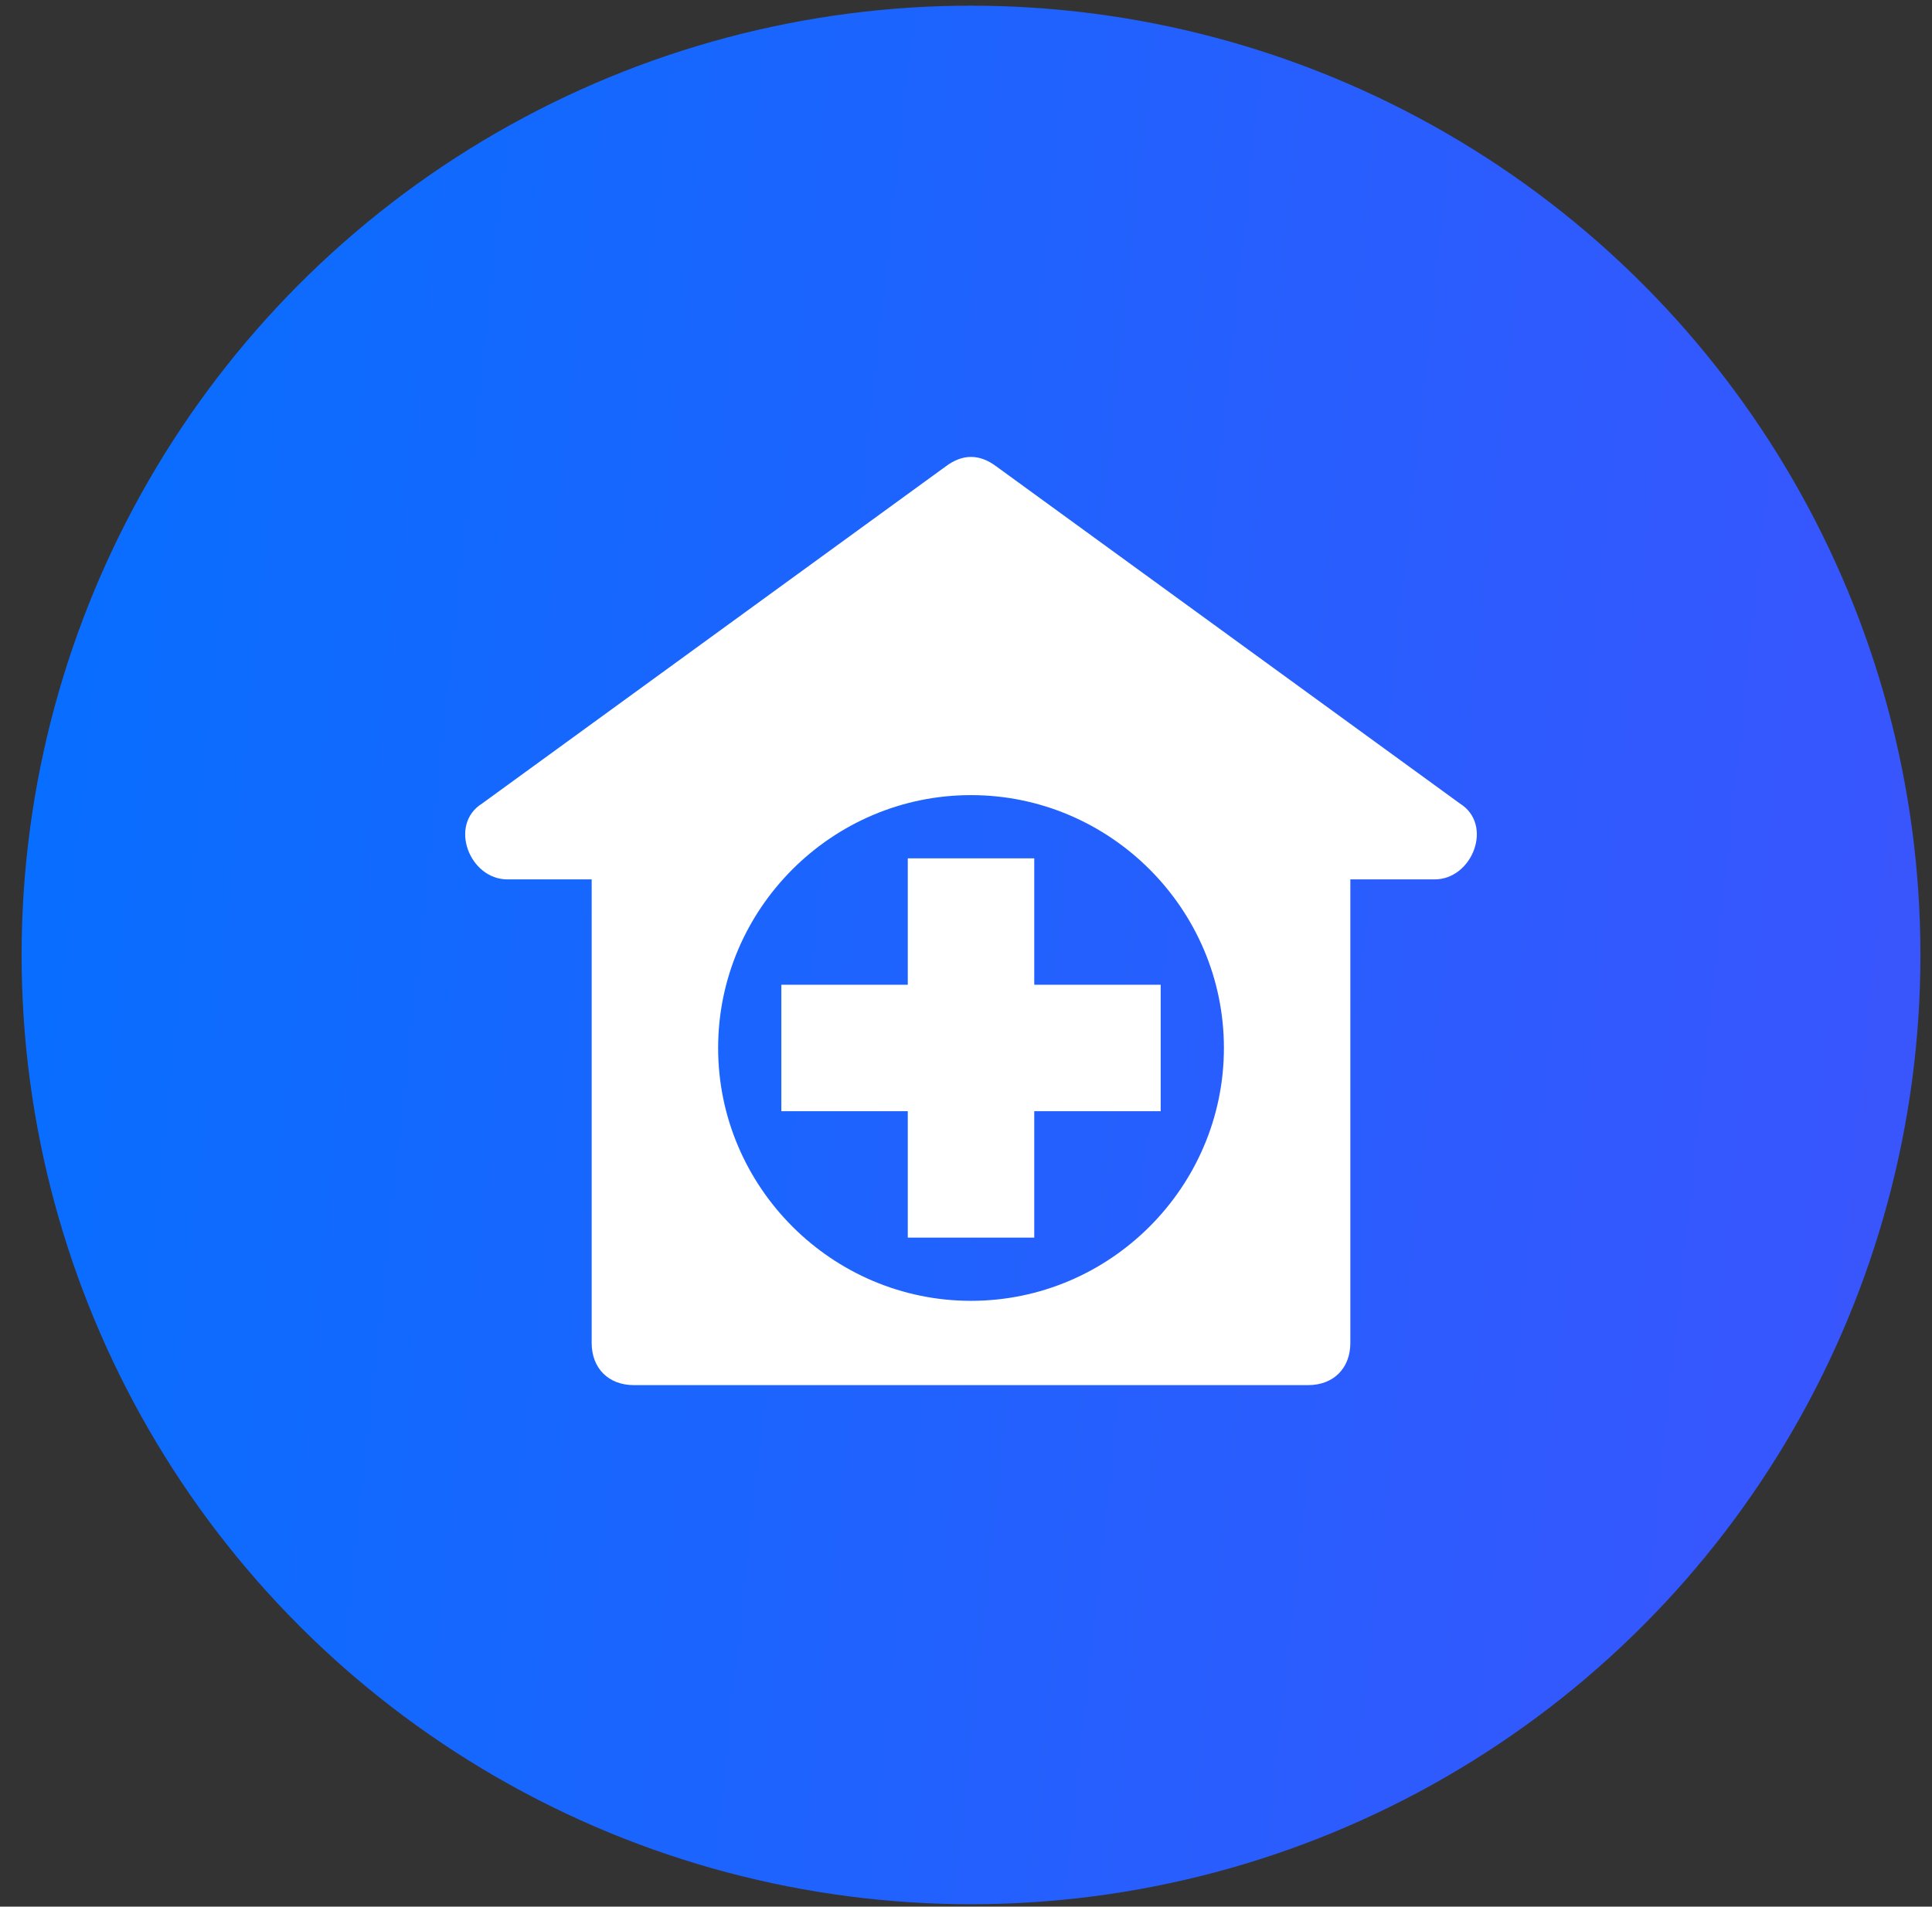
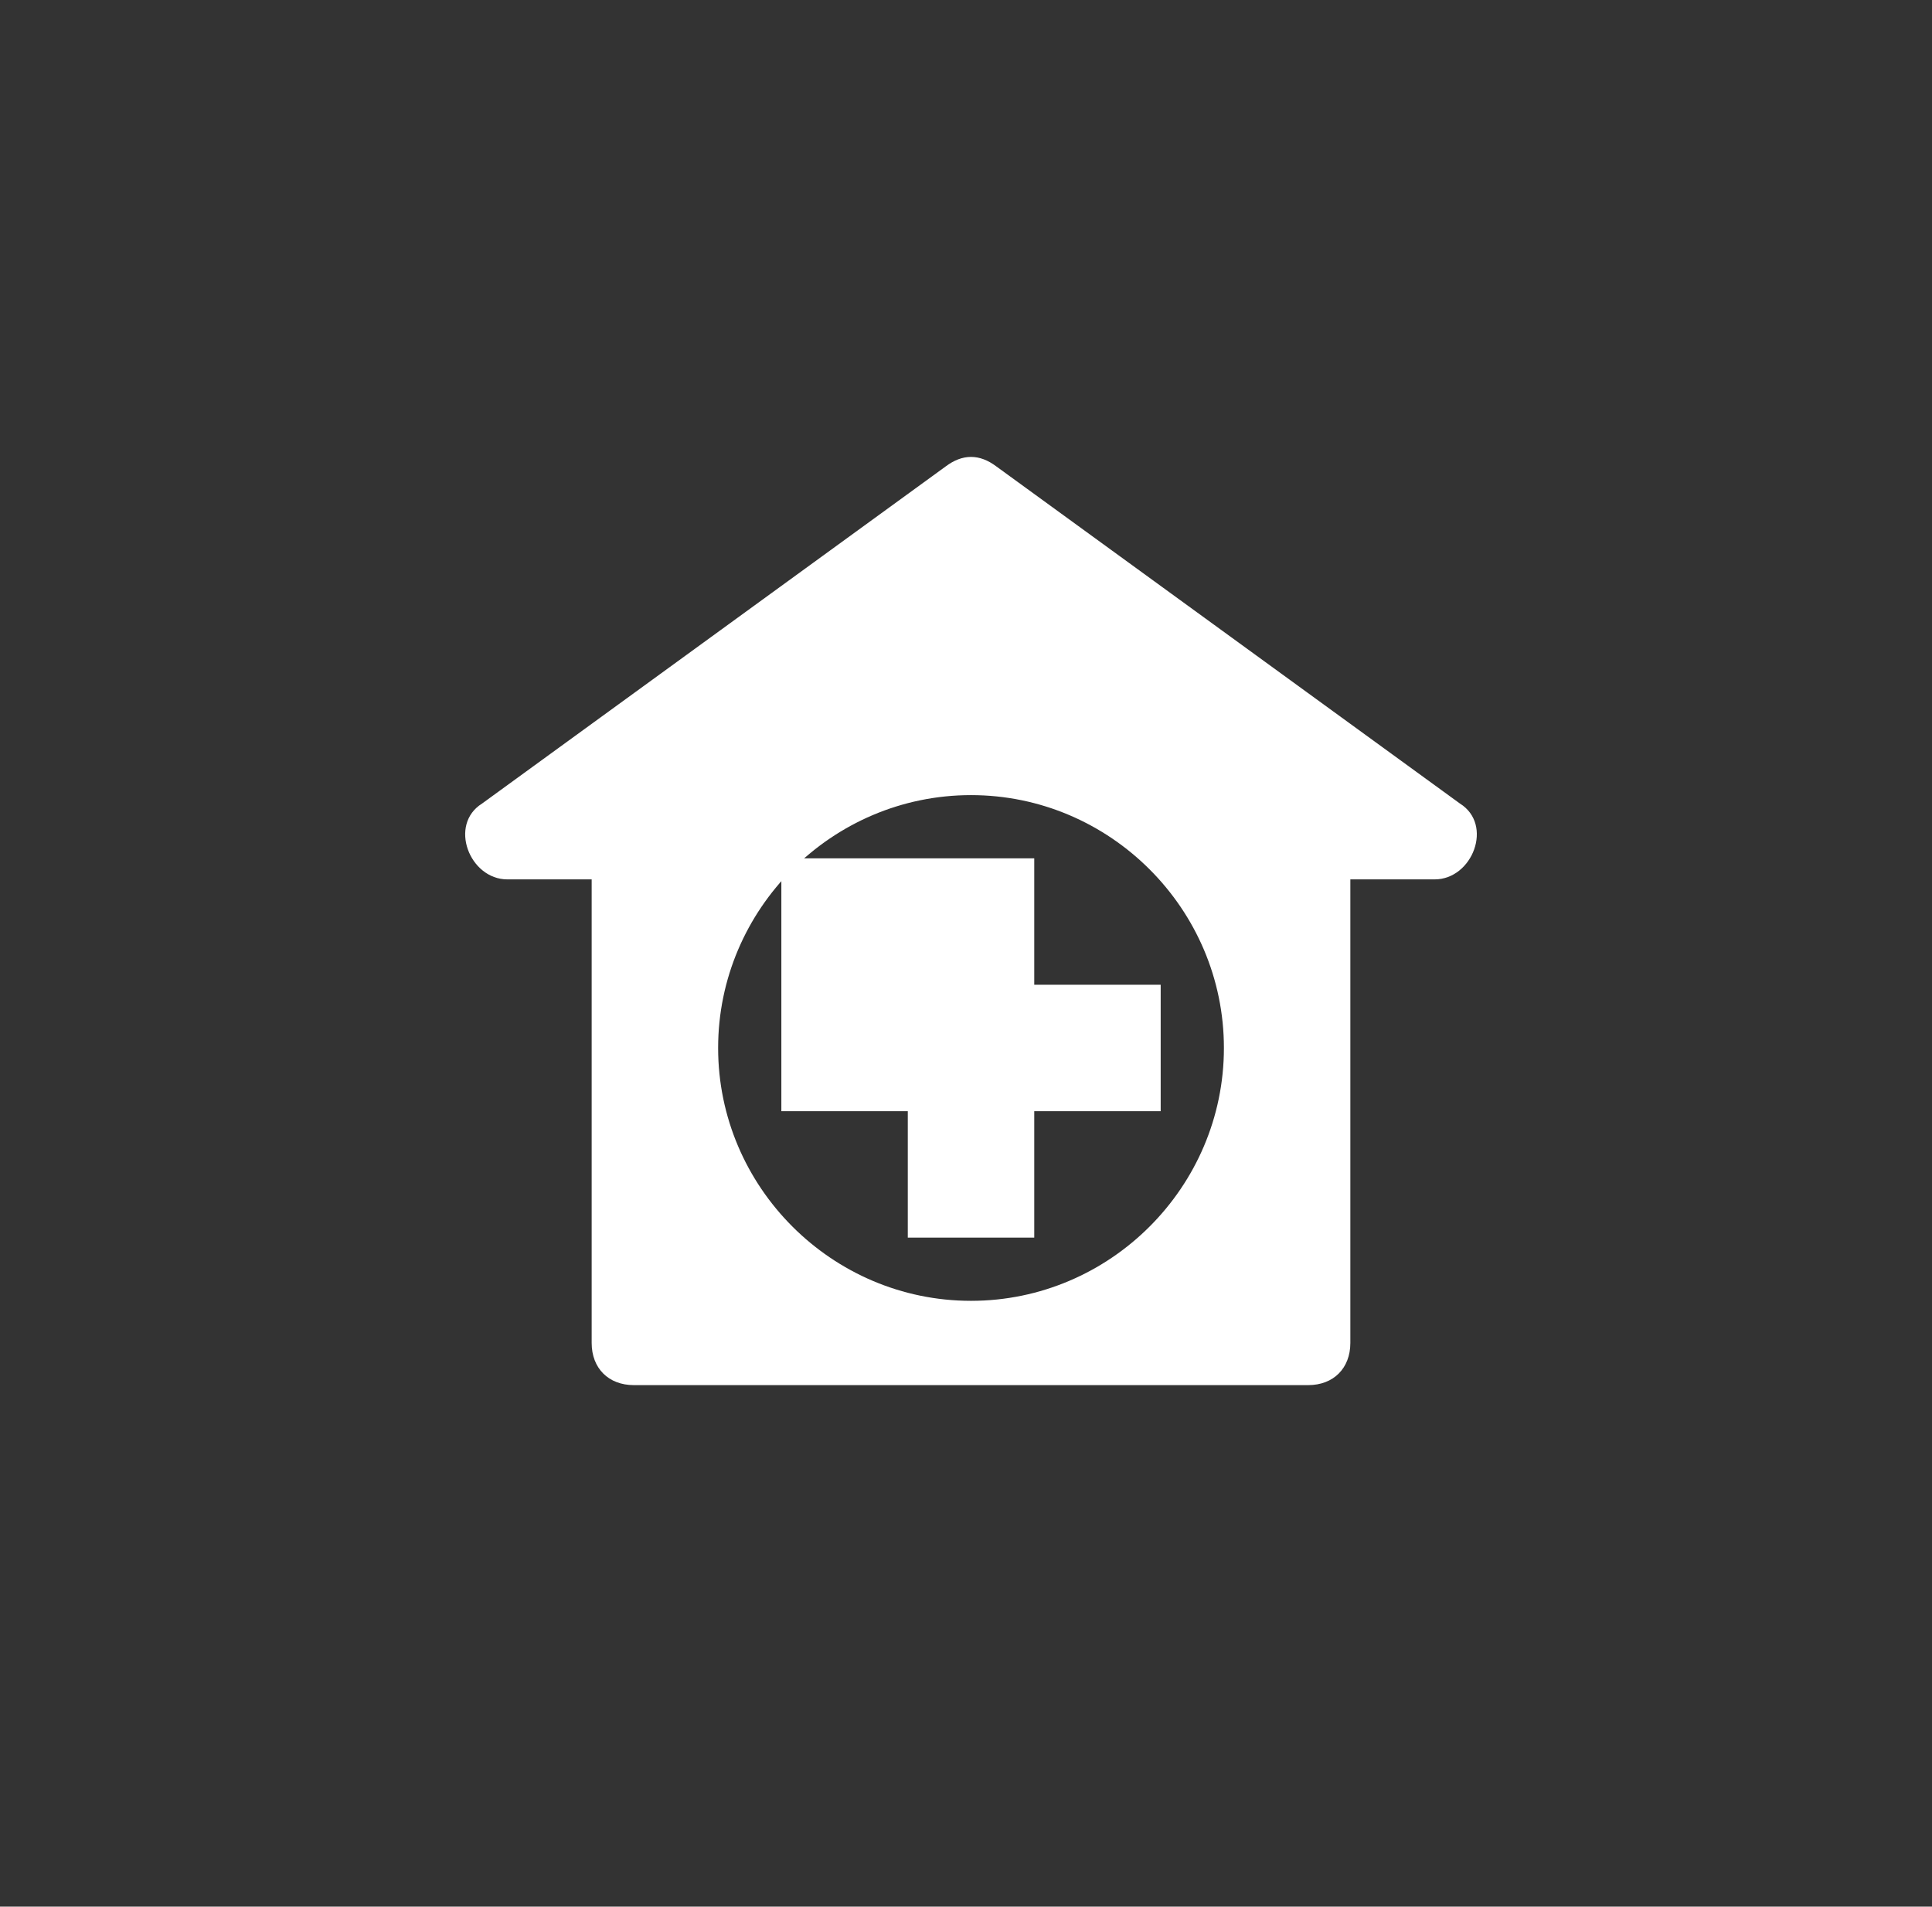
<svg xmlns="http://www.w3.org/2000/svg" width="77" height="76" viewBox="0 0 77 76" fill="none">
  <rect x="0" y="0" width="77" height="76" fill="#333333" stroke="none" />
-   <circle cx="38.7" cy="38.065" r="37.839" fill="url(#paint0_linear_172_4)" />
  <path d="M58.186 32.03L39.708 18.591C39.036 18.087 38.364 18.087 37.692 18.591L19.213 32.03C17.869 32.87 18.709 35.053 20.221 35.053H23.581V53.532C23.581 54.54 24.253 55.212 25.261 55.212H52.139C53.146 55.212 53.818 54.54 53.818 53.532V35.053H57.178C58.69 35.053 59.53 32.87 58.186 32.03ZM38.7 51.852C33.156 51.852 28.621 47.316 28.621 41.773C28.621 36.229 33.156 31.694 38.7 31.694C44.243 31.694 48.779 36.229 48.779 41.773C48.779 47.316 44.243 51.852 38.7 51.852Z" fill="white" />
-   <path d="M41.22 39.253V34.214H36.18V39.253H31.141V44.293H36.18V49.332H41.22V44.293H46.259V39.253H41.22Z" fill="white" />
+   <path d="M41.22 39.253V34.214H36.18H31.141V44.293H36.18V49.332H41.22V44.293H46.259V39.253H41.22Z" fill="white" />
  <defs>
    <linearGradient id="paint0_linear_172_4" x1="-5.031" y1="-29.452" x2="166.97" y2="-10.947" gradientUnits="userSpaceOnUse">
      <stop stop-color="#0072FF" />
      <stop offset="1" stop-color="#6F3AFA" />
    </linearGradient>
  </defs>
</svg>